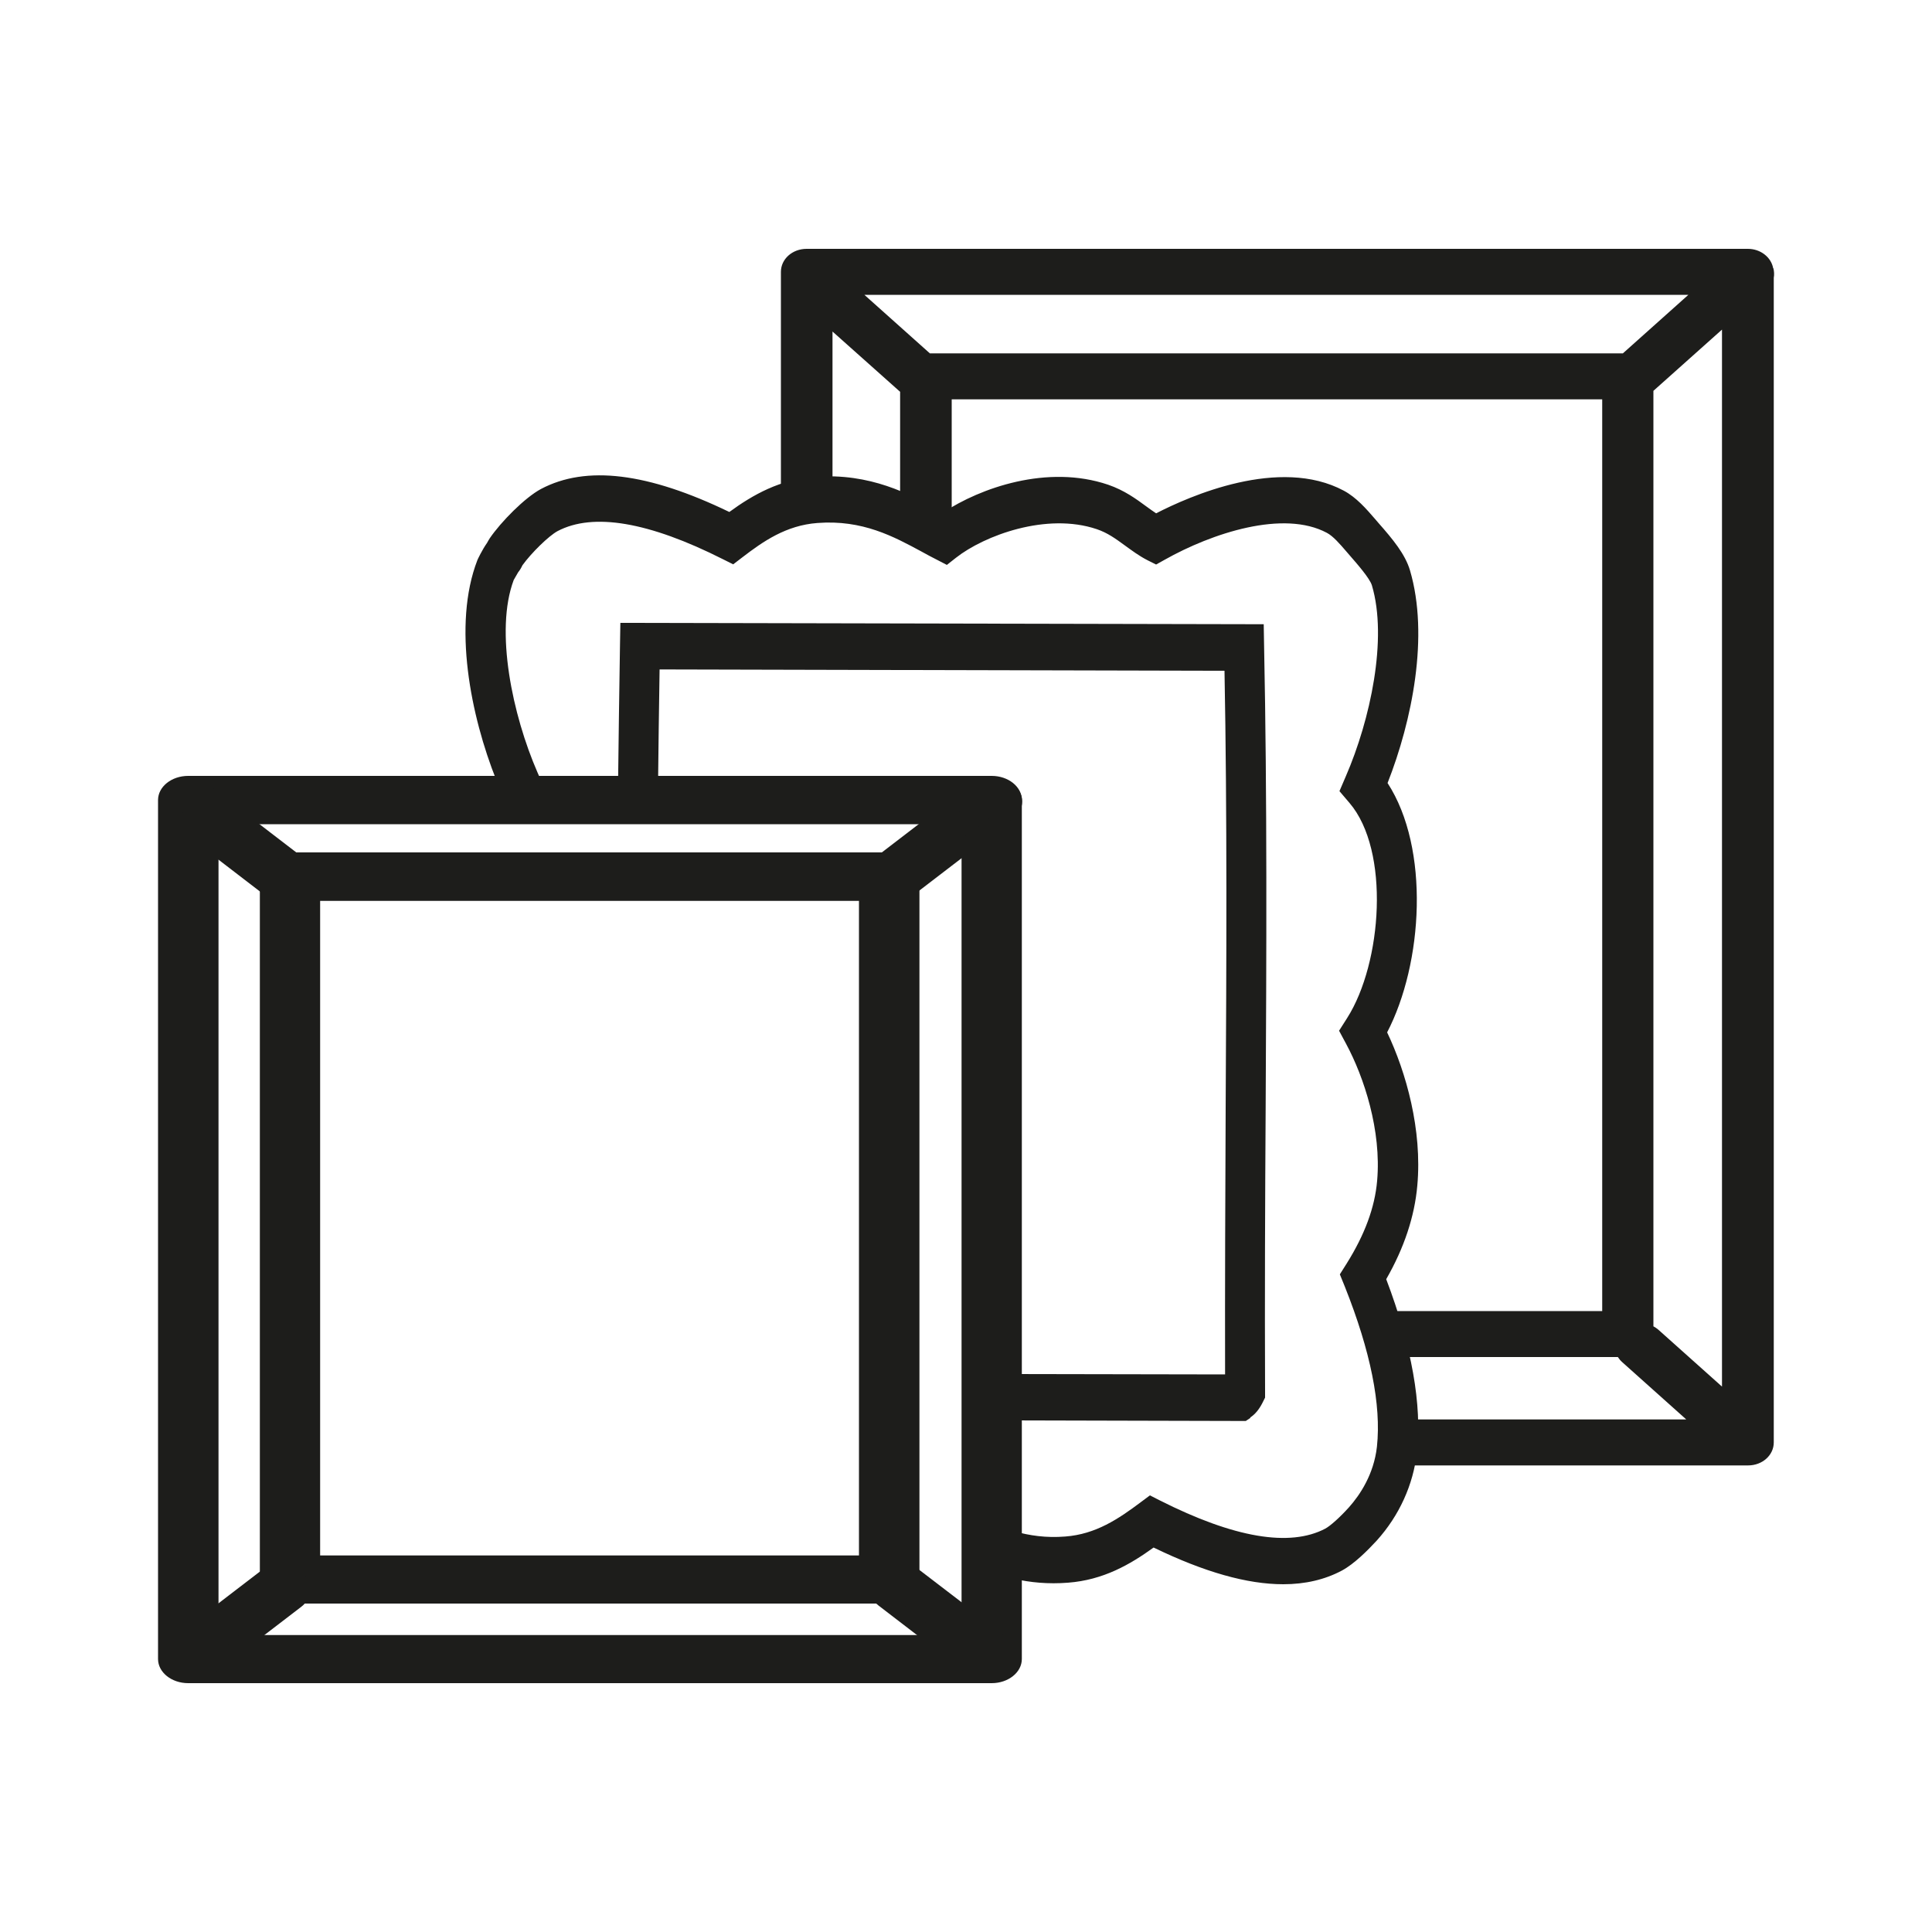
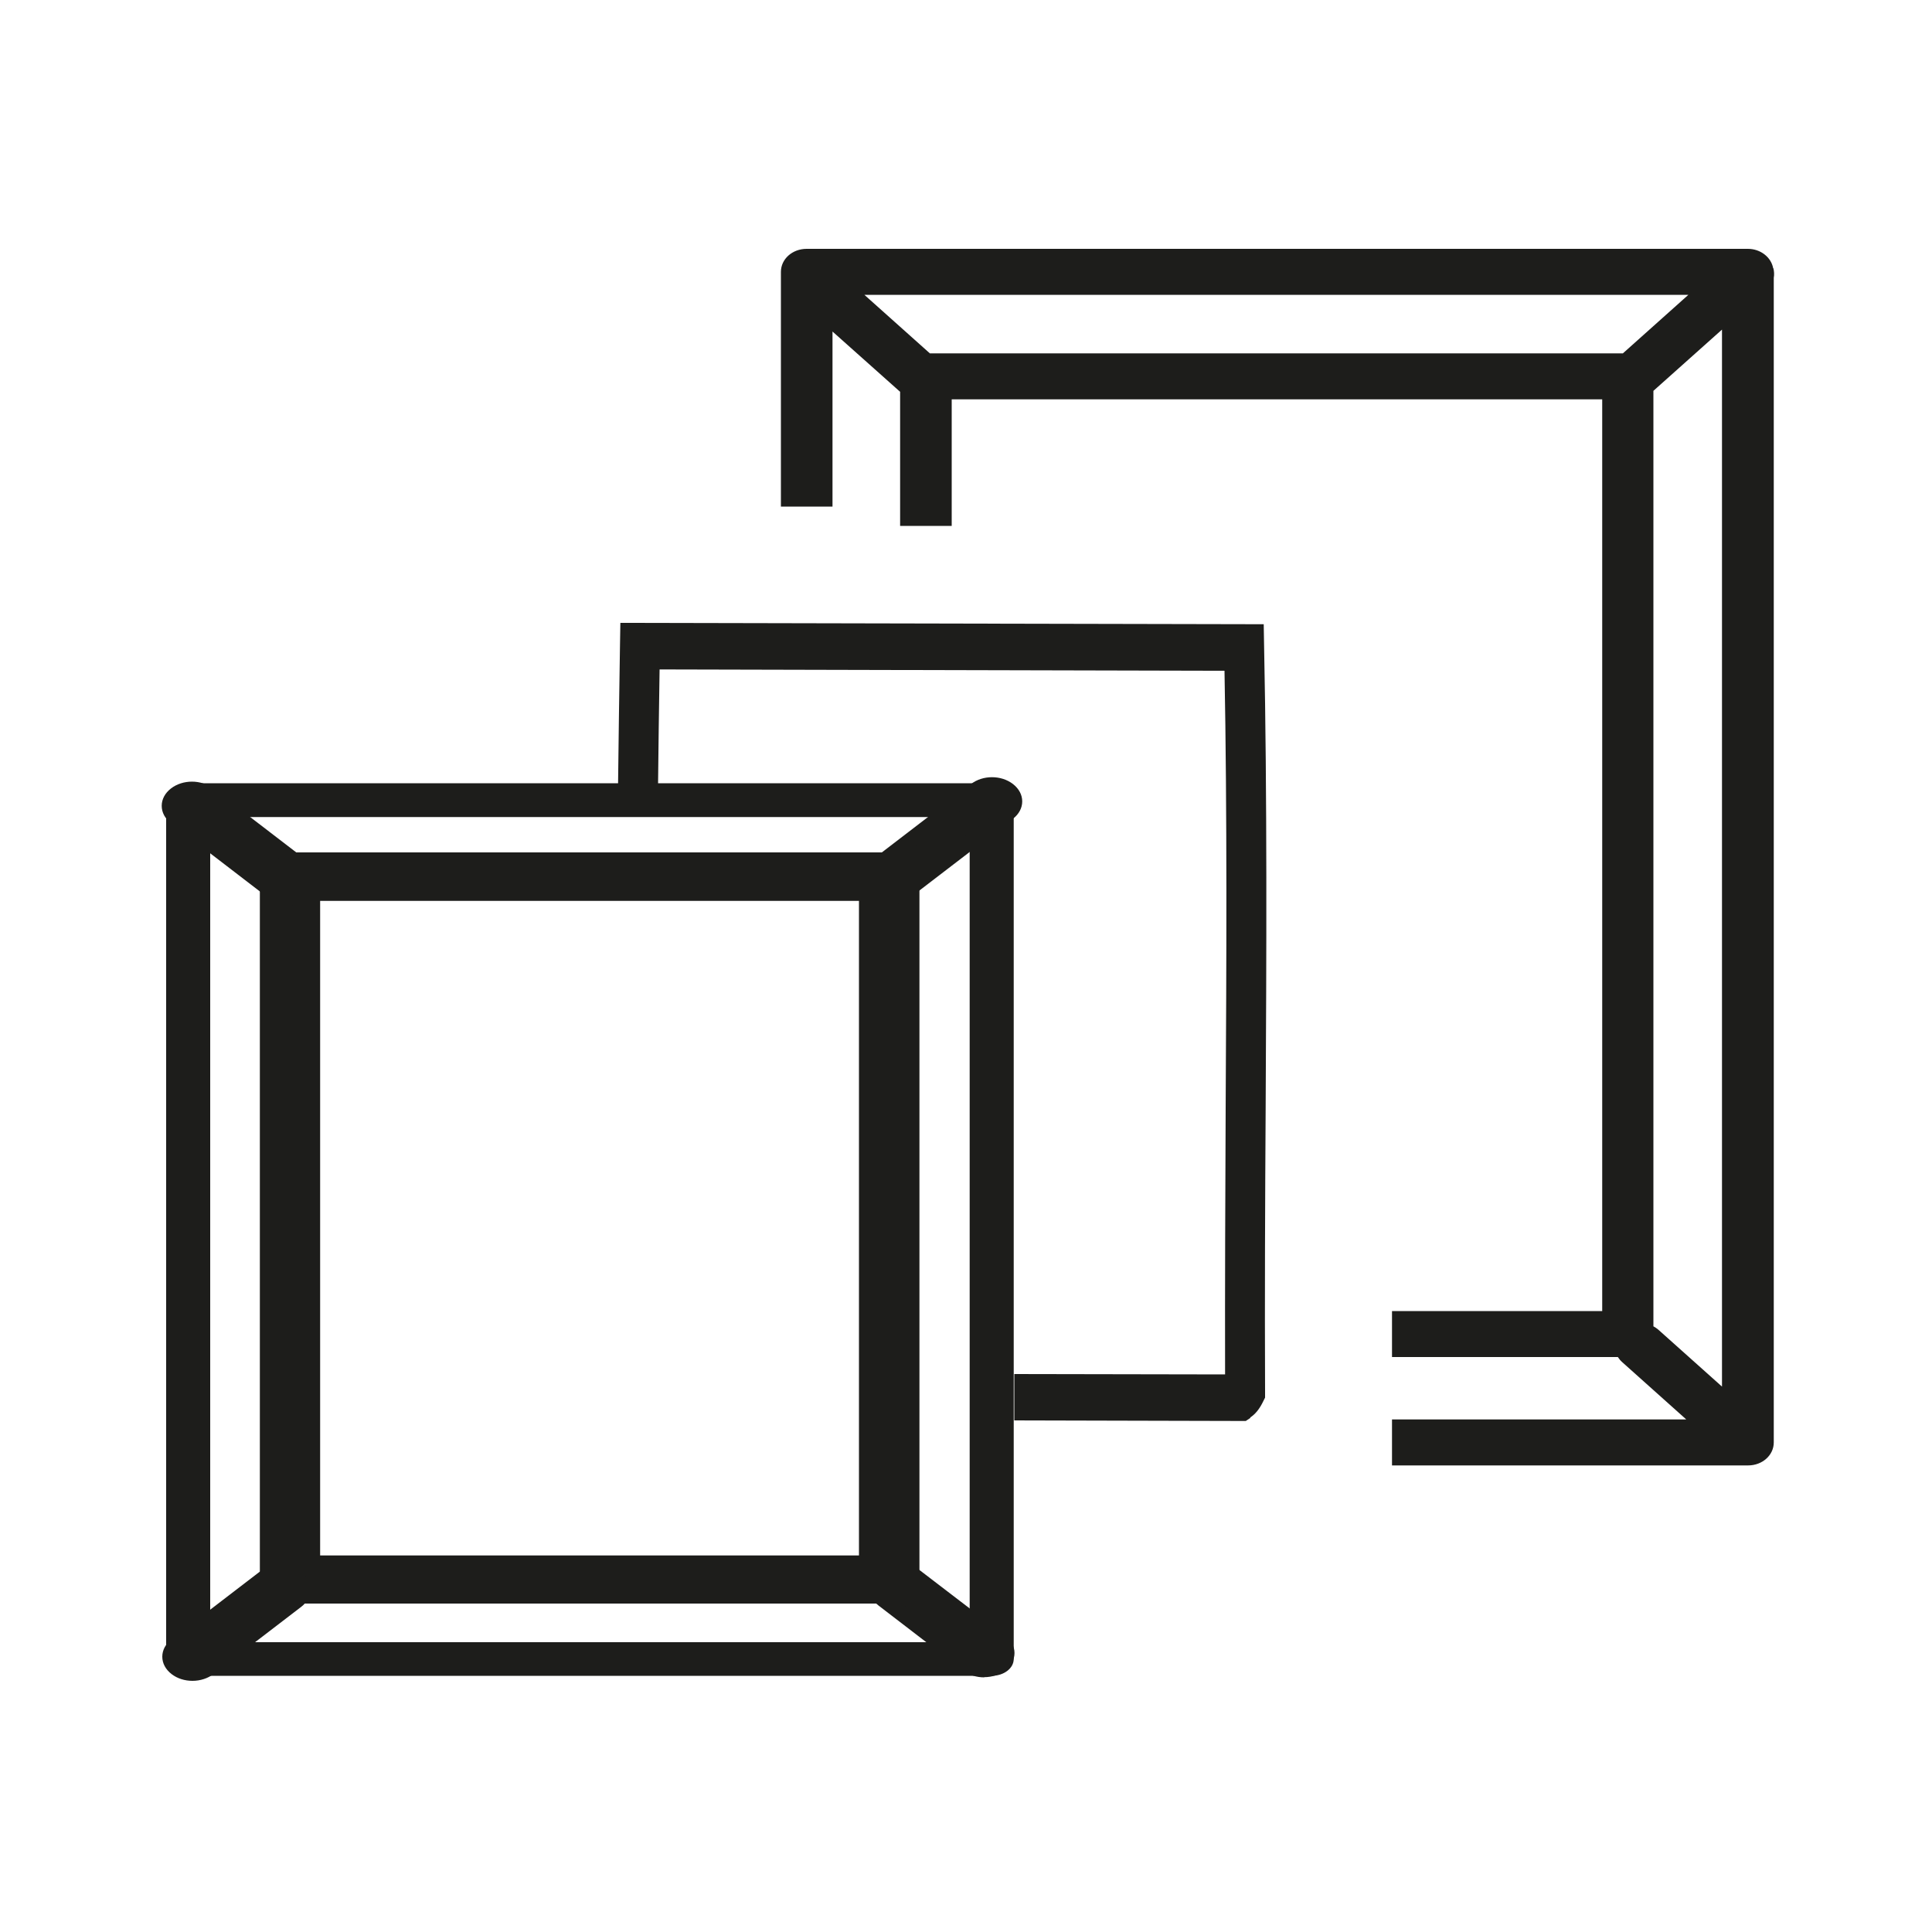
<svg xmlns="http://www.w3.org/2000/svg" id="Calque_1" viewBox="0 0 100 100">
  <defs>
    <style>.cls-1{fill:#1d1d1b;}</style>
  </defs>
  <path class="cls-1" d="M91.78,13.89c-.1-.57-.65-1.01-1.31-1.01h-48.72c-.74,0-1.33.53-1.33,1.19v12.15h2.67v-9.06l3.5,3.12v6.94h2.67v-6.55h33.67v47.19h-10.88v2.38h11.69c.06.09.13.18.22.26l3.32,2.97h-15.23v2.38h18.43c.74,0,1.33-.53,1.33-1.19V14.38c.03-.16.02-.33-.02-.5ZM48.13,18.29l-3.39-3.03h42.65l-3.39,3.03h-35.86ZM89.13,71.77l-3.3-2.95c-.08-.07-.16-.12-.25-.17V20.23l3.55-3.17v54.7Z" />
  <path class="cls-1" d="M50.19,42.29v42.71H10.88v-42.71h39.31M51.33,40.54H9.74c-.63,0-1.14.39-1.14.87v44.46c0,.48.51.87,1.14.87h41.59c.63,0,1.14-.39,1.14-.87v-44.46c0-.48-.51-.87-1.14-.87h0Z" />
-   <path class="cls-1" d="M51.33,87.12H9.74c-.86,0-1.56-.56-1.56-1.25v-44.46c0-.69.7-1.25,1.56-1.25h41.59c.86,0,1.56.56,1.56,1.25v44.46c0,.69-.7,1.25-1.56,1.25ZM9.74,40.91c-.39,0-.71.23-.71.5v44.46c0,.28.32.5.71.5h41.59c.39,0,.71-.23.71-.5v-44.46c0-.28-.32-.5-.71-.5H9.74ZM50.62,85.37H10.46v-43.46h40.16v43.46ZM11.31,84.63h38.46v-41.97H11.31v41.97Z" />
  <path class="cls-1" d="M44.89,46.26v34.63h-28.74v-34.63h28.74M46.02,44.51H15.01c-.63,0-1.14.39-1.14.87v36.38c0,.48.51.87,1.14.87h31.02c.63,0,1.14-.39,1.14-.87v-36.38c0-.48-.51-.87-1.14-.87h0Z" />
  <path class="cls-1" d="M46.03,83H15.01c-.86,0-1.56-.56-1.56-1.25v-36.38c0-.69.7-1.25,1.56-1.25h31.02c.86,0,1.56.56,1.56,1.25v36.38c0,.69-.7,1.25-1.56,1.25ZM15.01,44.88c-.39,0-.71.23-.71.5v36.38c0,.28.32.5.71.5h31.02c.39,0,.71-.23.71-.5v-36.38c0-.28-.32-.5-.71-.5H15.01ZM45.31,81.26H15.72v-35.37h29.59v35.37ZM16.57,80.51h27.89v-33.88h-27.89v33.88Z" />
  <line class="cls-1" x1="45.94" y1="45.64" x2="51.35" y2="41.49" />
  <polygon class="cls-1" points="46.22 45.92 45.66 45.36 51.07 41.21 51.63 41.77 46.22 45.92" />
  <path class="cls-1" d="M45.94,46.51c-.29,0-.58-.09-.81-.26-.45-.34-.45-.89,0-1.24l5.41-4.15c.45-.34,1.17-.34,1.61,0,.45.34.45.89,0,1.24l-5.41,4.15c-.22.17-.51.26-.81.26Z" />
  <path class="cls-1" d="M45.94,46.88c-.41,0-.79-.12-1.09-.35-.31-.24-.48-.56-.48-.9s.17-.66.48-.9l5.41-4.15c.61-.47,1.56-.47,2.17,0,.31.24.48.56.48.9s-.17.66-.48.9l-5.41,4.15c-.29.23-.68.35-1.09.35ZM51.35,40.99c-.19,0-.38.05-.53.16l-5.41,4.15c-.12.09-.19.21-.19.34s.07.24.19.34c.28.21.77.21,1.05,0l5.41-4.15c.12-.09.19-.21.19-.34s-.07-.24-.19-.34c-.14-.11-.33-.16-.52-.16Z" />
  <line class="cls-1" x1="9.94" y1="41.71" x2="15.05" y2="45.64" />
  <polygon class="cls-1" points="14.77 45.92 9.66 41.99 10.22 41.43 15.33 45.36 14.77 45.92" />
  <path class="cls-1" d="M15.05,46.51c-.29,0-.58-.09-.81-.26l-5.11-3.92c-.45-.34-.45-.89,0-1.24.45-.34,1.17-.34,1.61,0l5.11,3.92c.45.34.45.89,0,1.24-.22.17-.51.26-.81.26Z" />
  <path class="cls-1" d="M15.05,46.88c-.41,0-.79-.12-1.09-.35l-5.11-3.92c-.31-.24-.48-.56-.48-.9s.17-.66.48-.9c.61-.47,1.56-.47,2.17,0l5.11,3.92c.31.24.48.56.48.9s-.17.66-.48.9c-.29.23-.68.35-1.09.35ZM9.94,41.21c-.19,0-.38.05-.52.16-.12.09-.19.21-.19.34s.07.24.19.34l5.11,3.92c.28.21.77.21,1.05,0,.12-.09.19-.21.19-.34s-.07-.24-.19-.34l-5.11-3.92c-.14-.11-.33-.16-.53-.16Z" />
  <line class="cls-1" x1="46.57" y1="82.21" x2="50.95" y2="85.57" />
  <polygon class="cls-1" points="50.67 85.85 46.29 82.49 46.85 81.93 51.23 85.29 50.67 85.85" />
  <path class="cls-1" d="M50.95,86.44c-.29,0-.58-.09-.81-.26l-4.39-3.36c-.45-.34-.45-.89,0-1.24.45-.34,1.17-.34,1.61,0l4.39,3.36c.45.34.45.89,0,1.24-.22.17-.51.26-.81.26Z" />
  <path class="cls-1" d="M50.95,86.82c-.41,0-.79-.12-1.09-.35l-4.39-3.37c-.31-.24-.48-.56-.48-.9s.17-.66.48-.9c.61-.47,1.56-.47,2.17,0l4.39,3.36c.31.24.48.56.48.9s-.17.66-.48.9c-.29.22-.68.35-1.09.35ZM46.57,81.7c-.19,0-.38.05-.52.16-.12.09-.19.21-.19.34s.07.24.19.34l4.39,3.37c.27.21.78.21,1.05,0,.12-.09.19-.21.19-.34s-.07-.24-.19-.34l-4.39-3.36c-.14-.11-.33-.16-.53-.16Z" />
-   <line class="cls-1" x1="9.97" y1="85.75" x2="14.51" y2="82.27" />
  <polygon class="cls-1" points="10.25 86.03 9.69 85.47 14.23 81.99 14.79 82.55 10.25 86.03" />
  <path class="cls-1" d="M9.97,86.63c-.29,0-.58-.09-.81-.26-.45-.34-.45-.89,0-1.24l4.54-3.48c.45-.34,1.17-.34,1.61,0,.45.34.45.89,0,1.24l-4.54,3.48c-.22.17-.51.26-.81.26Z" />
  <path class="cls-1" d="M9.97,87c-.41,0-.79-.12-1.09-.35-.31-.24-.48-.56-.48-.9s.17-.66.48-.9l4.54-3.48c.61-.47,1.56-.47,2.17,0,.31.24.48.55.48.9s-.17.66-.48.9l-4.54,3.48c-.29.22-.68.35-1.09.35ZM14.51,81.77c-.19,0-.38.05-.52.16l-4.54,3.48c-.12.09-.19.21-.19.34s.07.25.19.34c.27.21.78.21,1.05,0l4.54-3.48c.12-.09.19-.21.19-.34s-.07-.24-.19-.34c-.14-.11-.33-.16-.53-.16Z" />
-   <path class="cls-1" d="M71.79,53.45c1.87-3.58,2.23-9.54.03-12.92,1.27-3.23,2.16-7.62,1.16-11.01-.25-.84-.89-1.61-1.63-2.45-.06-.07-.12-.14-.18-.21-.45-.52-.96-1.11-1.61-1.46-3.34-1.79-8.01.29-9.72,1.17-.17-.11-.34-.24-.51-.36-.53-.39-1.13-.83-1.97-1.12-3.15-1.07-6.63.17-8.53,1.43-.08-.04-.16-.09-.25-.13-1.49-.81-3.53-1.92-6.4-1.71-1.79.13-3.2.92-4.43,1.82-4.22-2.04-7.41-2.43-9.75-1.19-.84.45-2.07,1.7-2.65,2.55-.06.09-.1.17-.14.24-.25.35-.5.88-.5.89-1.3,3.36-.34,8.08.98,11.39-.05.09-.1.18-.15.28h2.58l-.3-.68c-1.29-2.96-2.22-7.33-1.23-9.96.05-.09.16-.28.23-.4.09-.11.16-.23.22-.36.46-.64,1.37-1.53,1.82-1.77,1.84-.97,4.73-.48,8.57,1.46l.52.26.47-.36c1.08-.83,2.27-1.66,3.89-1.78,2.34-.18,3.96.71,5.39,1.48.27.15.53.29.79.42l.52.27.47-.37c1.46-1.15,4.69-2.36,7.29-1.48.56.19.97.49,1.45.84.36.26.73.54,1.18.77l.44.22.43-.24c2.48-1.4,6.17-2.6,8.41-1.4.32.17.66.56,1.02.98.06.07.13.15.19.22.33.38,1.01,1.15,1.12,1.52.82,2.76-.08,6.95-1.35,9.88l-.33.77.52.61c2.11,2.47,1.69,8.28-.12,11.13l-.42.66.37.69c.92,1.71,1.83,4.47,1.6,7.08-.12,1.38-.64,2.78-1.57,4.27l-.36.57.26.64c1.33,3.34,1.89,6.12,1.66,8.28-.16,1.43-.88,2.5-1.45,3.14-.47.52-.95.95-1.22,1.1-1.84.97-4.73.48-8.57-1.46l-.51-.26-.47.35c-1.16.87-2.33,1.66-3.91,1.78-1,.08-1.86-.05-2.64-.27v2.46c.83.19,1.75.28,2.78.2,1.83-.14,3.21-.94,4.43-1.82,2.62,1.27,4.84,1.9,6.71,1.9,1.14,0,2.16-.24,3.04-.71.63-.34,1.32-1.03,1.8-1.55,1.17-1.3,1.89-2.89,2.08-4.57.27-2.47-.27-5.48-1.59-8.96.93-1.62,1.47-3.25,1.61-4.85.26-2.88-.58-5.86-1.56-7.92ZM26.65,29.76s0,0,0,0c0,0,0,0,0,0ZM26.95,29.34s0,0,0,0t0,0Z" />
  <path class="cls-1" d="M64.71,73.37c.26-.17.46-.42.63-.75l.14-.28v-.32c-.02-4.86,0-9.85.03-14.67.04-7.88.08-16.02-.08-23.87l-.02-1.17-33.3-.07-.02,1.18c-.04,2.39-.07,4.81-.1,7.25h2.07c.02-2.02.05-4.03.08-6.02l29.24.07c.14,7.45.1,15.16.06,22.63-.02,4.53-.04,9.2-.03,13.79l-10.91-.02v2.4l11.98.03.24-.16Z" />
</svg>